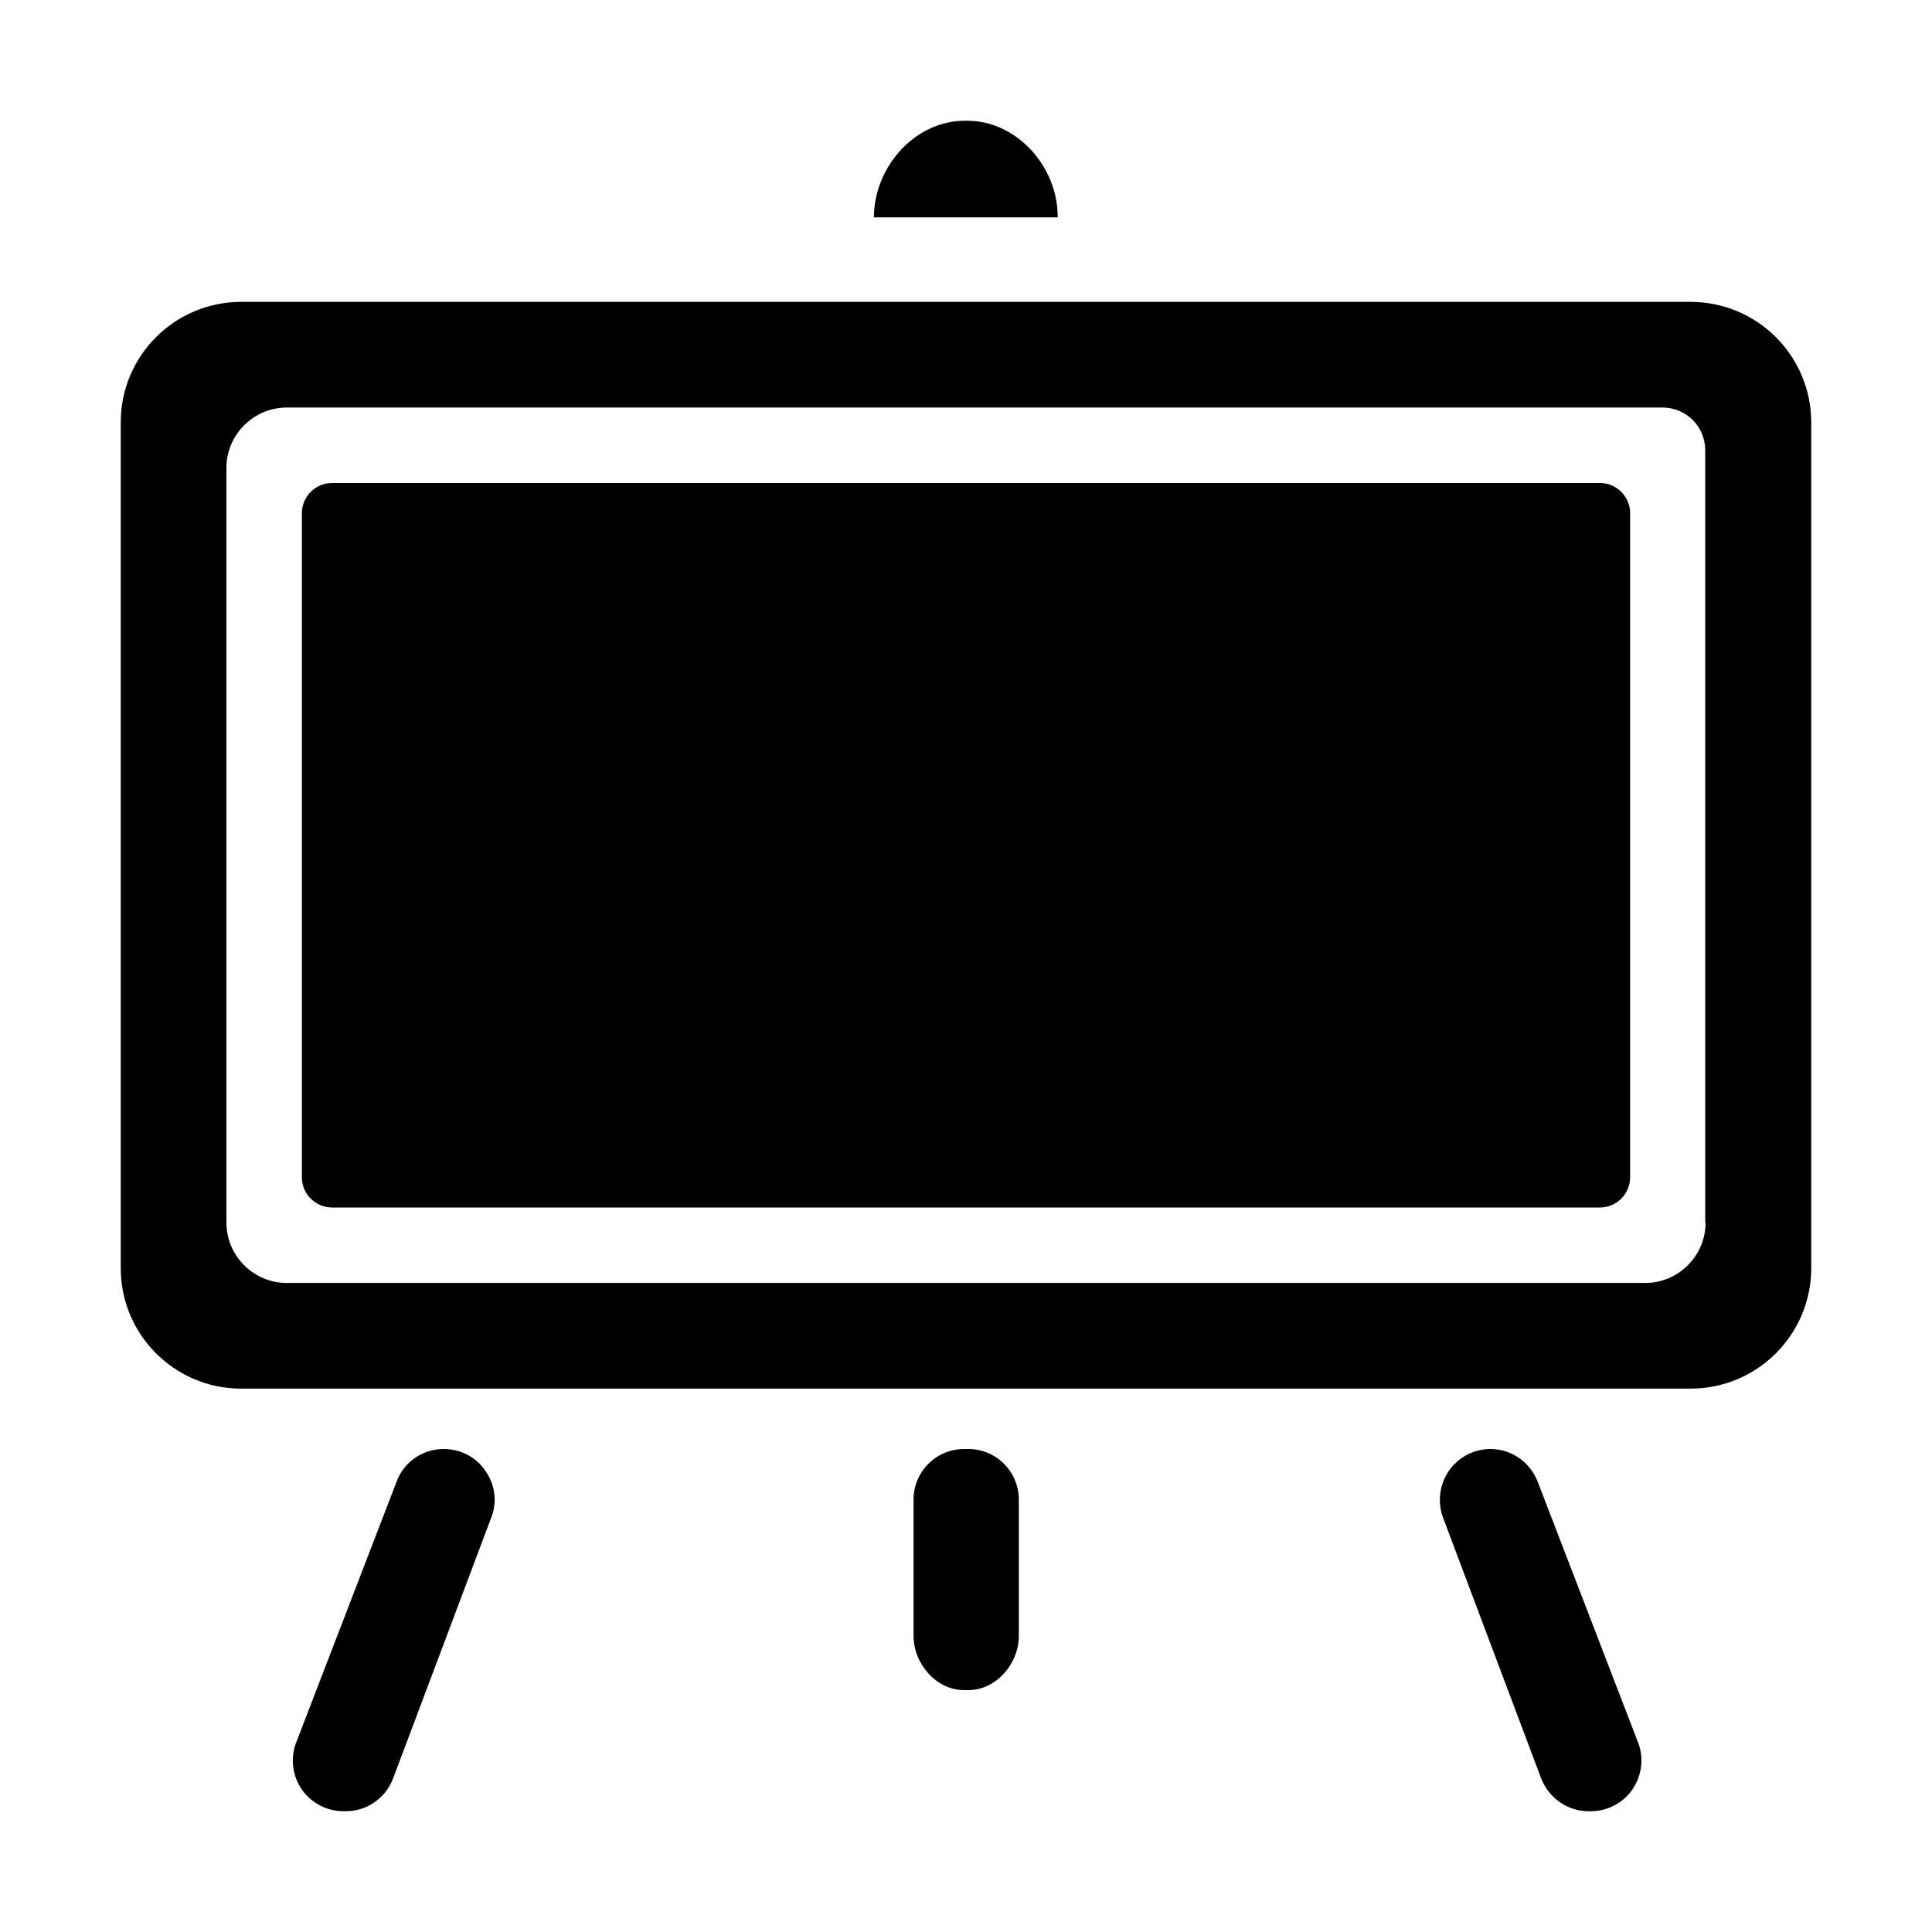
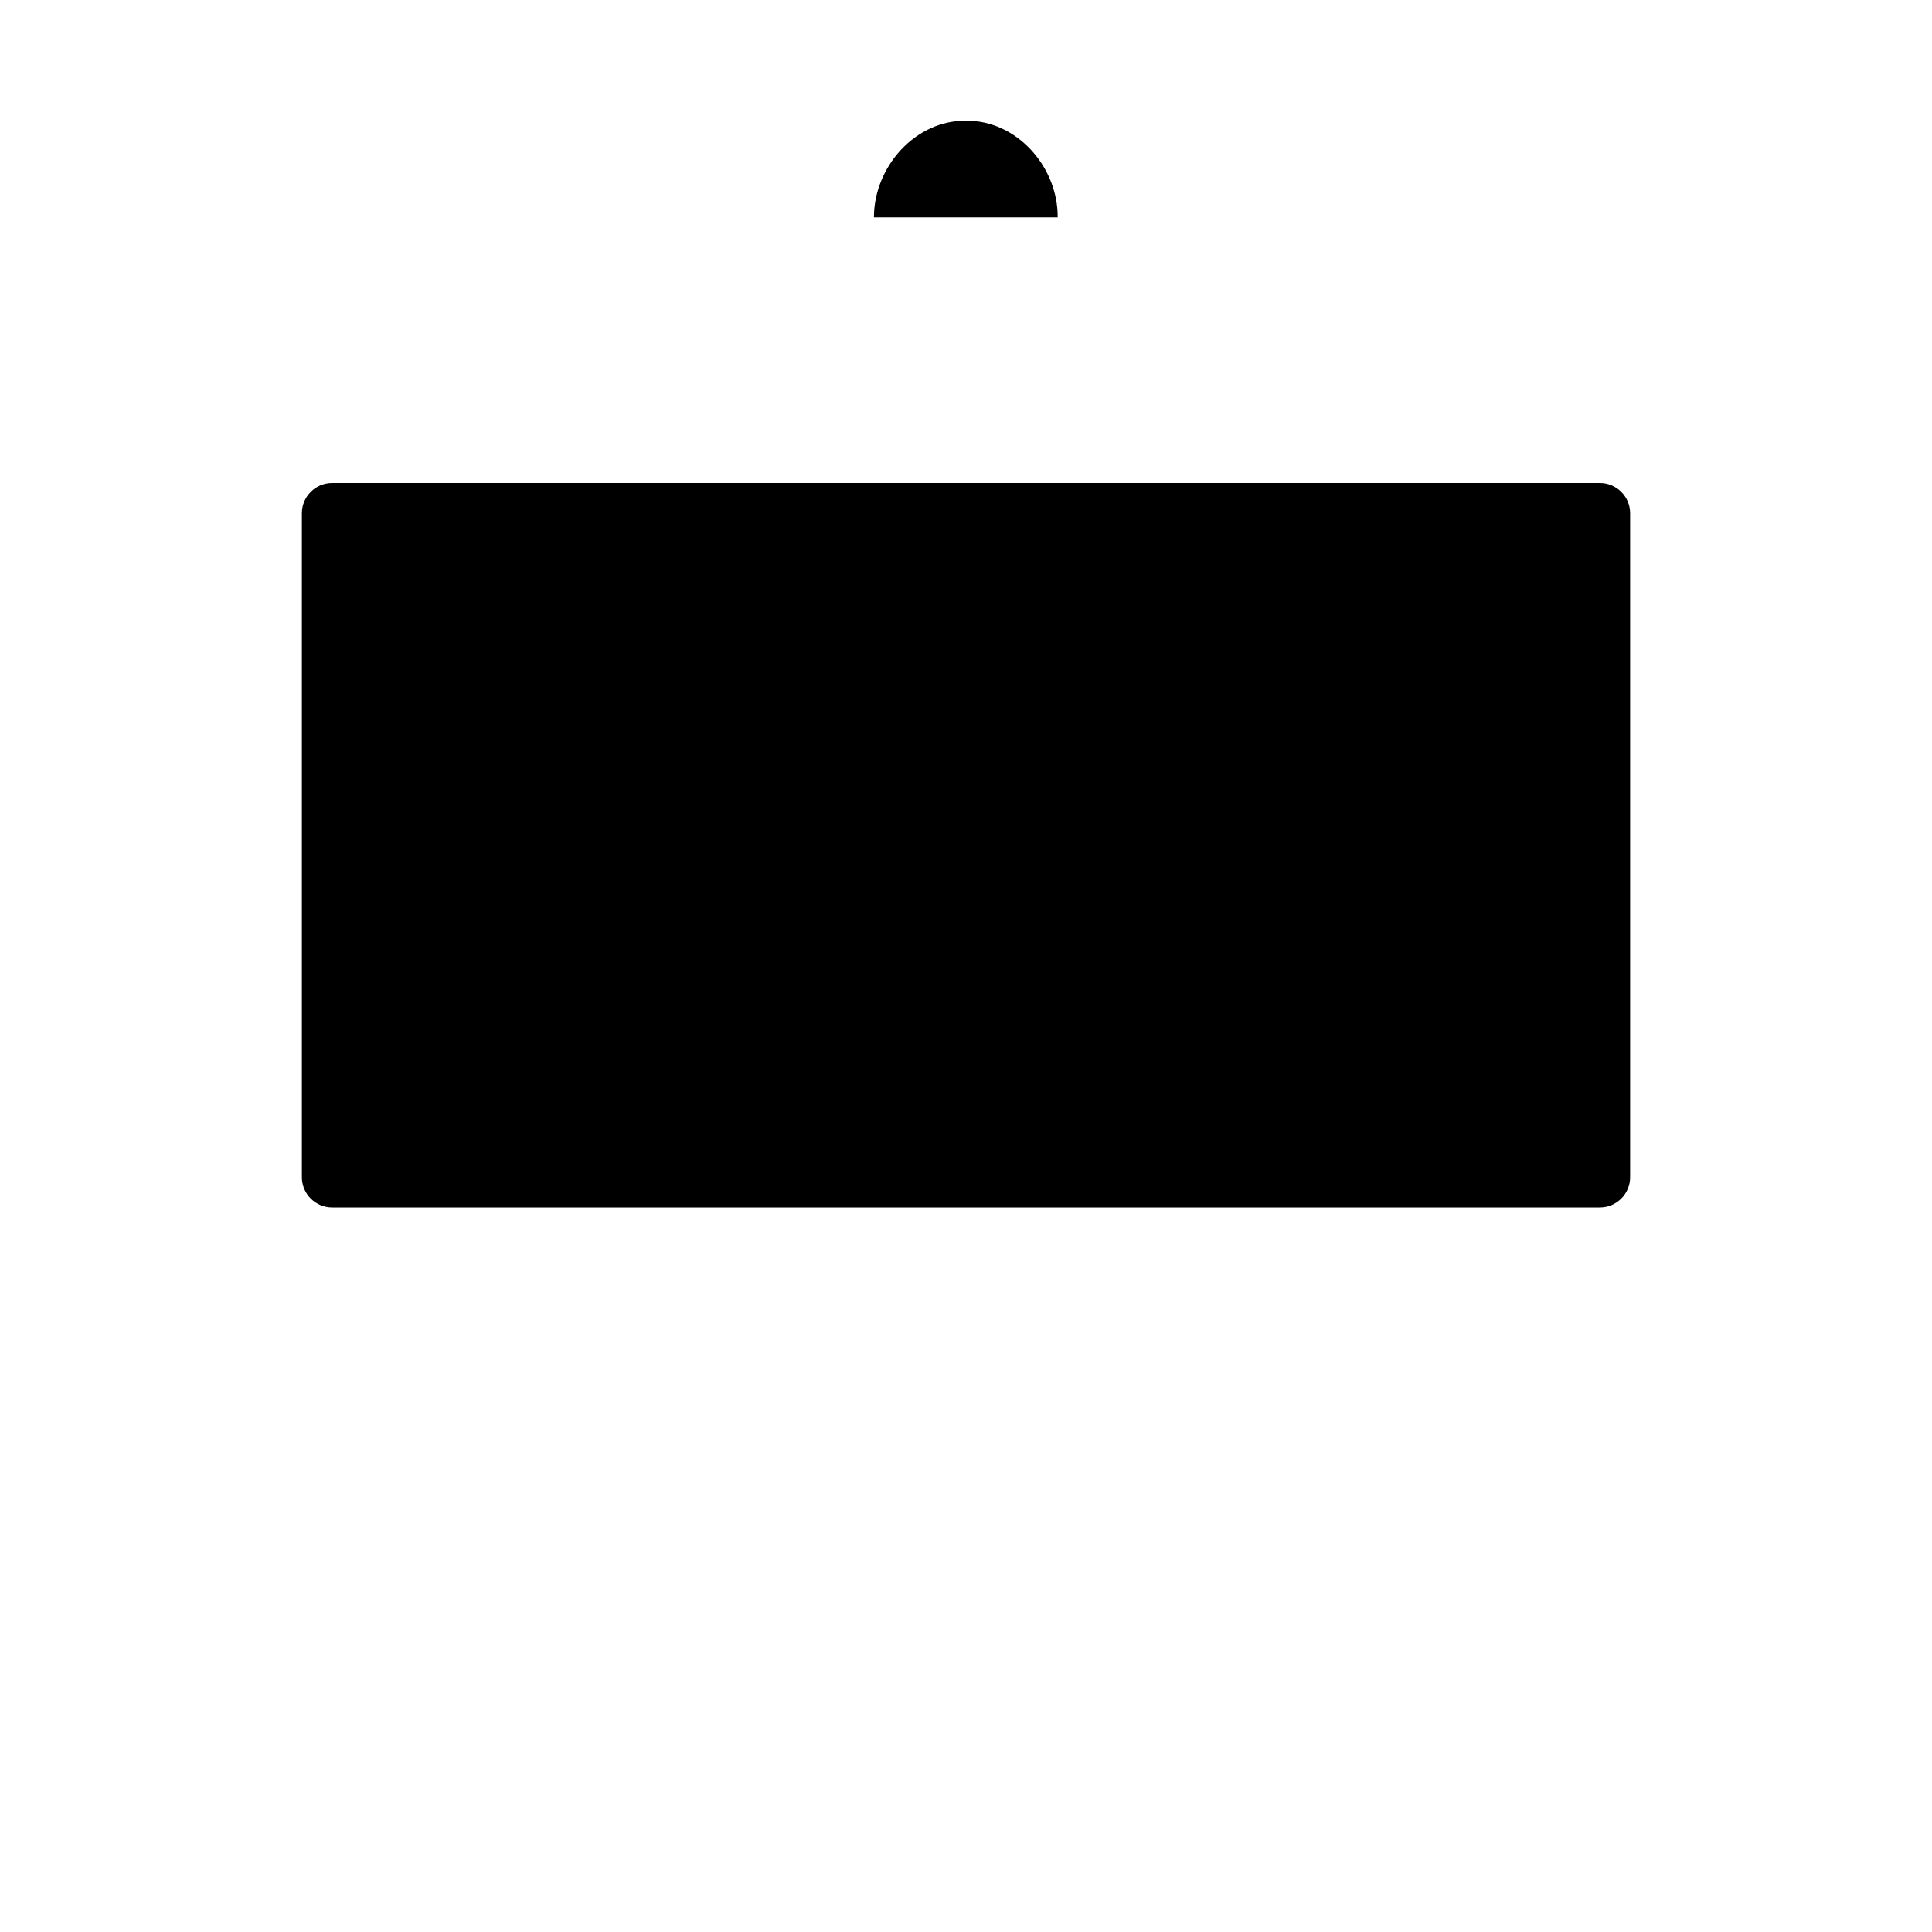
<svg xmlns="http://www.w3.org/2000/svg" viewBox="0 0 512 512">
-   <path d="m434 461.5-26.6-69.1c-2.1-5.1-7-8.4-12.4-8.4-4.5 0-8.6 2.2-11.1 5.9s-3 8.4-1.4 12.5l26 69.1c2.1 5.1 7 8.5 12.5 8.5h.5c4.5 0 8.7-2.2 11.2-5.9 2.5-3.8 3-8.5 1.3-12.6zm-316.4-77.5c-5.5 0-10.4 3.3-12.4 8.4l-26.6 69.1c-1.7 4.2-1.2 8.9 1.3 12.6s6.7 5.9 11.2 5.9h.5c5.5 0 10.4-3.3 12.5-8.5l26-69.1c1.7-4.1 1.2-8.8-1.4-12.5-2.4-3.7-6.6-5.9-11.1-5.9zm139 0h-1.1c-7.4 0-13.4 6-13.4 13.4v36.1c0 7.4 6 14.4 13.4 14.4h1.1c7.4 0 13.4-7 13.4-14.4v-36.1c0-7.4-6-13.4-13.4-13.4z" />
  <path d="m424 128h-336c-4.4 0-8 3.6-8 8v176c0 4.4 3.6 8 8 8h336c4.4 0 8-3.6 8-8v-176c0-4.4-3.6-8-8-8z" />
-   <path d="m448 80h-384.1c-17.6 0-31.9 14.3-31.9 31.9v224.2c0 17.6 14.3 31.9 31.9 31.9h384.1c17.7 0 32-14.3 32-32v-224c0-17.7-14.3-32-32-32zm4 244c0 8.8-7.2 16-16 16h-360c-8.8 0-16-7.2-16-16v-200c0-8.8 7.2-16 16-16h364.6c3 0 5.9 1.2 8 3.3s3.3 5 3.3 8v204.7z" />
  <path d="m256 32c-13.4-.2-24.4 12.2-24.4 25.6h48.7c.1-13.4-10.9-25.8-24.3-25.6z" />
</svg>